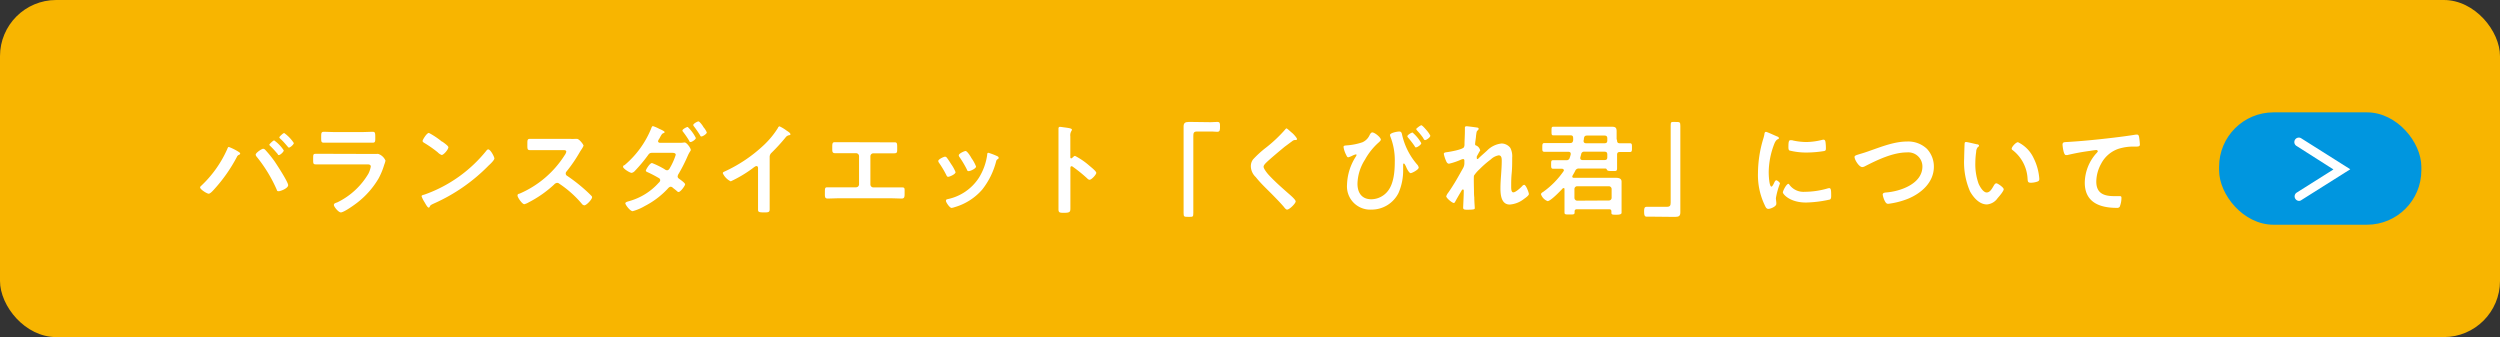
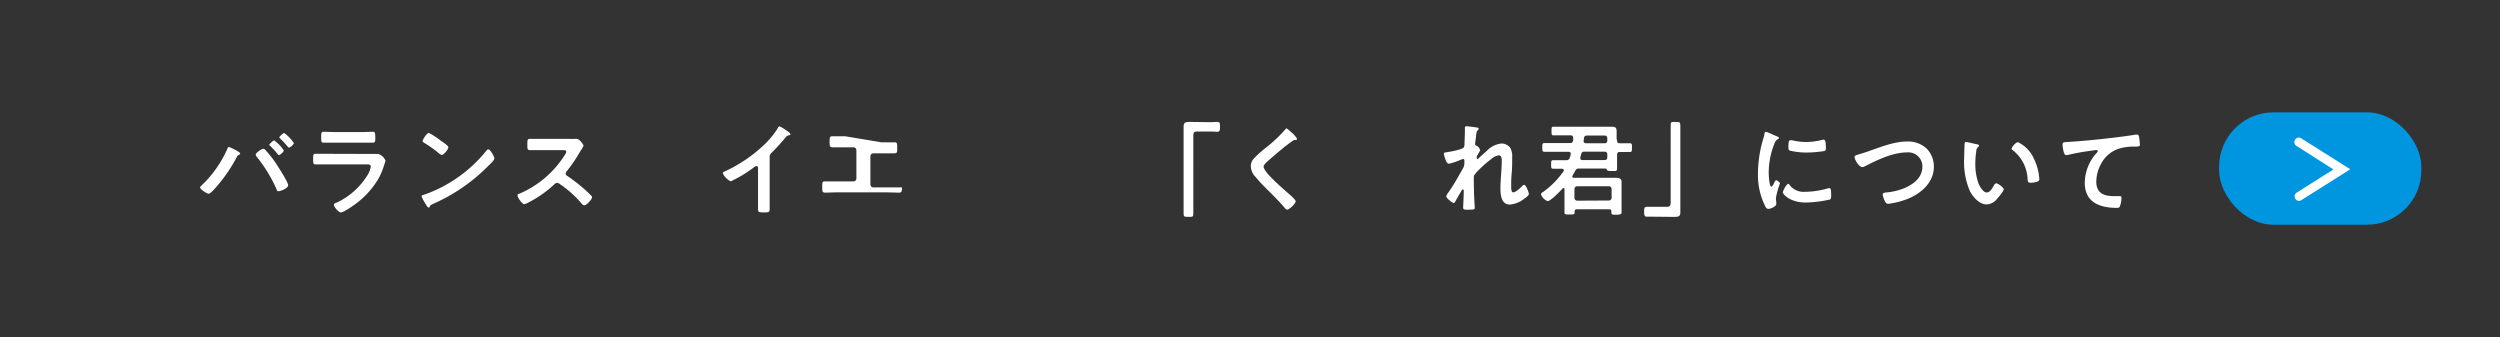
<svg xmlns="http://www.w3.org/2000/svg" viewBox="0 0 445 60">
  <rect x="0" y="0" width="445" height="60" fill="#333333" stroke="none" />
  <defs>
    <style>.cls-1{fill:#f8b500;}.cls-2{fill:#fff;}.cls-3{fill:#0096df;}</style>
  </defs>
  <title>link_btn_jippi_kubire</title>
  <g id="レイヤー_2" data-name="レイヤー 2">
    <g id="menu">
-       <rect class="cls-1" width="445" height="60" rx="10" />
      <path class="cls-2" d="M42.3,26.92c.17.11.45.25.45.41s-.16.2-.27.25a.7.7,0,0,0-.32.36,27.54,27.54,0,0,1-3.93,5.64c-.21.23-.77.9-1.08.9s-1.53-.76-1.53-1.12a.39.39,0,0,1,.15-.25,20.15,20.15,0,0,0,4.66-6.53c.11-.26.15-.42.31-.42A9.68,9.68,0,0,1,42.3,26.92Zm4.94-.22a21,21,0,0,1,1.62,2c.43.63,2.43,3.69,2.43,4.26s-1.37,1.08-1.69,1.08-.29-.16-.36-.32a25.49,25.49,0,0,0-3.55-5.82.72.72,0,0,1-.18-.37c0-.33,1.08-1.05,1.33-1.05A.55.55,0,0,1,47.24,26.7Zm3.27.07c0,.26-.63.83-.86.83s-.16-.11-.22-.18c-.43-.5-.86-1-1.33-1.44-.05-.05-.16-.14-.16-.23s.68-.76.86-.76A6.73,6.73,0,0,1,50.51,26.77Zm1.79-1.31c0,.25-.63.81-.87.81-.09,0-.18-.11-.23-.18-.43-.5-.85-1-1.33-1.42-.06-.06-.15-.15-.15-.24s.67-.75.87-.75A6.75,6.75,0,0,1,52.3,25.46Z" />
      <path class="cls-2" d="M65.4,27.4c.41,0,1.24,0,1.62,0a1.75,1.75,0,0,1,.32,0,2.16,2.16,0,0,1,1.28,1.19,4.41,4.41,0,0,1-.23.74,12.66,12.66,0,0,1-1,2.43,15.12,15.12,0,0,1-3.72,4.25c-.51.41-2.45,1.8-3,1.8-.41,0-1.24-1-1.24-1.33s.45-.38.63-.47a13,13,0,0,0,5.53-5.12A4.66,4.66,0,0,0,66,29.65c0-.43-.48-.39-.77-.39h-6.7c-.76,0-1.51,0-2.29,0-.5,0-.5-.18-.5-.88,0-.92,0-1,.52-1,.76,0,1.53,0,2.3,0Zm-1.21-3.89c.74,0,1.66-.05,2.13-.05s.48.2.48,1.1c0,.61,0,.84-.48.84-.72,0-1.43,0-2.13,0H59.78c-.7,0-1.4,0-2.11,0-.5,0-.5-.21-.5-.88,0-.84,0-1.06.49-1.06s1.42.05,2.12.05Z" />
      <path class="cls-2" d="M88,28.2c0,.3-.72,1-1,1.24a31.53,31.53,0,0,1-9.78,6.79c-.59.28-.61.3-.75.61a.19.19,0,0,1-.18.11c-.2,0-.58-.72-.71-.94a5,5,0,0,1-.54-1.08c0-.2.33-.23.56-.31a24.65,24.65,0,0,0,11-7.83.44.44,0,0,1,.3-.2C87.32,26.59,88,27.93,88,28.2Zm-9.29-3c.24.17,1.1.76,1.1,1,0,.42-.85,1.39-1.19,1.39a2,2,0,0,1-.72-.49,21,21,0,0,0-2.39-1.67c-.15-.09-.29-.18-.29-.35s.72-1.42,1.13-1.42A14.25,14.25,0,0,1,78.68,25.22Z" />
      <path class="cls-2" d="M101.54,24.72a4.42,4.42,0,0,0,.78,0l.39,0c.38,0,1.16,1,1.16,1.22a3.62,3.62,0,0,1-.4.71c-.11.16-.22.34-.29.46a25.83,25.83,0,0,1-2.34,3.42.5.5,0,0,0-.14.35.47.47,0,0,0,.27.43,29.42,29.42,0,0,1,3,2.32c.43.38.88.79,1.3,1.23a.33.33,0,0,1,.12.25c0,.38-1,1.44-1.37,1.44a.64.64,0,0,1-.45-.27,19,19,0,0,0-4-3.57.61.61,0,0,0-.41-.16.85.85,0,0,0-.54.31,20.12,20.12,0,0,1-4.5,3.15,3,3,0,0,1-.79.34c-.38,0-1.21-1.21-1.21-1.53s.22-.31.38-.36a17.84,17.84,0,0,0,8-6.82,1.78,1.78,0,0,0,.3-.62c0-.27-.25-.3-.52-.3H96.65c-.78,0-1.55,0-2.33,0-.48,0-.45-.27-.45-1.09,0-.64,0-.91.43-.91.78,0,1.55,0,2.35,0Z" />
-       <path class="cls-2" d="M120.86,25.42a4.8,4.8,0,0,0,.88-.05.41.41,0,0,1,.16,0c.34,0,1.06,1,1.06,1.32a.4.4,0,0,1-.1.23,5.28,5.28,0,0,0-.42.77,29.23,29.23,0,0,1-1.62,3.21,1.08,1.08,0,0,0-.2.5c0,.24.15.34.33.47s1,.7,1,.94-.81,1.37-1.17,1.37a.46.46,0,0,1-.27-.15c-.36-.32-.4-.32-.73-.59a.57.57,0,0,0-.39-.2c-.25,0-.45.25-.61.43a14.79,14.79,0,0,1-4,3,8.94,8.94,0,0,1-2.16.92c-.47,0-1.31-1.15-1.31-1.4s.61-.36.79-.42a11,11,0,0,0,5.15-3.24.67.67,0,0,0,.27-.45.46.46,0,0,0-.29-.41c-.65-.38-1.26-.7-1.92-1-.13-.05-.35-.14-.35-.3s.69-1.35,1.1-1.35a15.09,15.09,0,0,1,2.22,1.09.81.81,0,0,0,.45.2c.32,0,.46-.32.61-.59a11.06,11.06,0,0,0,.94-2.16c0-.36-.46-.36-.73-.36h-3.45c-.43,0-.56.14-.79.47A27.08,27.08,0,0,1,113,30.43a1,1,0,0,1-.57.34c-.33,0-1.52-.76-1.52-1.06s.18-.25.29-.34a16.76,16.76,0,0,0,4.7-6.47c.06-.14.13-.45.33-.45a6.33,6.33,0,0,1,1.13.49c.31.12.94.43.94.56s-.09.16-.18.19c-.27.11-.29.15-.58.65a4.71,4.71,0,0,1-.25.45.68.68,0,0,0-.15.36c0,.18.17.25.31.27Zm3-.86c0,.27-.7.72-.93.72s-.18-.11-.24-.2a16.65,16.65,0,0,0-1.09-1.6.44.44,0,0,1-.13-.25c0-.22.74-.63.94-.63A7,7,0,0,1,123.86,24.56Zm1.41-1.87a3.47,3.47,0,0,1,.54.88c0,.27-.72.72-.94.72s-.2-.13-.27-.24q-.51-.81-1.08-1.56a.42.42,0,0,1-.12-.24c0-.23.73-.64.93-.64s.76.77.85.95S125.23,22.63,125.27,22.69Z" />
      <path class="cls-2" d="M137,34.91c0,.79,0,1.59,0,2.36,0,.49-.23.54-.9.54-1,0-1.17-.05-1.17-.52,0-.78,0-1.55,0-2.32v-4.9c0-.11.05-.51-.29-.51-.18,0-.56.31-.7.42a22.57,22.57,0,0,1-3.87,2.3,3,3,0,0,1-1.41-1.44c0-.18.17-.25.29-.3a25.82,25.82,0,0,0,7.08-4.78,15.27,15.27,0,0,0,2.45-3c0-.09.16-.27.28-.27a6.54,6.54,0,0,1,1.23.74c.2.13.7.43.7.65s-.09.14-.18.18a1,1,0,0,0-.7.43,33.36,33.36,0,0,1-2.47,2.7A1,1,0,0,0,137,28Z" />
-       <path class="cls-2" d="M156.88,25.33c.79,0,1.56,0,2.35,0,.36,0,.47.1.47.77v.43c0,.56,0,.76-.56.76-.73,0-1.47,0-2.23,0h-1.44a.53.53,0,0,0-.54.54v5a.53.53,0,0,0,.54.53h2.81c.74,0,1.73,0,2.27,0s.47.16.47,1.05c0,.57,0,.93-.51.93s-1.46-.05-2.23-.05h-8.71c-.78,0-1.7.05-2.24.05s-.5-.34-.5-1c0-.87,0-1,.47-1s1.51,0,2.27,0h2.8a.53.53,0,0,0,.54-.53v-5a.53.53,0,0,0-.54-.54h-1.44c-.75,0-1.49,0-2.23,0-.5,0-.56-.2-.56-.74v-.43c0-.69.11-.79.47-.79l2.34,0Z" />
-       <path class="cls-2" d="M168.52,28.05c.2.24.61.88.79,1.17a6.71,6.71,0,0,1,.78,1.42c0,.38-1.08.83-1.3.83s-.27-.16-.34-.3a17.17,17.17,0,0,0-1.3-2.18.71.71,0,0,1-.14-.33c0-.32,1-.77,1.2-.77A.4.4,0,0,1,168.52,28.05Zm8.91-.29c.15.06.33.15.33.33s-.13.2-.22.27a.58.58,0,0,0-.23.38,13.56,13.56,0,0,1-2.47,5,10.27,10.27,0,0,1-4.9,3.13,2.7,2.7,0,0,1-.56.14c-.34,0-1-1-1-1.24s.1-.27.28-.32a8.74,8.74,0,0,0,5.58-3.8,10.39,10.39,0,0,0,1.48-4.09c0-.16,0-.36.24-.36A11.88,11.88,0,0,1,177.43,27.76Zm-4.5.4a7,7,0,0,1,.81,1.48c0,.36-1,.82-1.3.82s-.28-.19-.36-.34A18.2,18.2,0,0,0,170.82,28a.63.63,0,0,1-.16-.36c0-.31,1-.76,1.21-.76s.59.5.9,1Z" />
-       <path class="cls-2" d="M191.36,27.75a12.55,12.55,0,0,1,2.52,1.72c.25.22,1.26,1,1.26,1.3S194.3,32,193.94,32a.64.64,0,0,1-.4-.23,26.45,26.45,0,0,0-2.61-2.11.36.36,0,0,0-.18-.07c-.16,0-.22.14-.22.29V34.8c0,.72,0,1.43,0,2.15s0,.93-1.12.93c-.72,0-1,0-1-.61,0-.81,0-1.62,0-2.43V24.58c0-.47,0-1,0-1.41,0-.09,0-.25,0-.32s.05-.27.23-.27.49.05.62.07c.81.11,1.54.18,1.54.43a.54.54,0,0,1-.09.24,1.43,1.43,0,0,0-.19.95c0,.27,0,.61,0,1.06V28c0,.15.09.18.15.18a.17.17,0,0,0,.16-.07C191,28,191.16,27.75,191.36,27.75Z" />
+       <path class="cls-2" d="M156.88,25.33c.79,0,1.56,0,2.35,0,.36,0,.47.1.47.77v.43c0,.56,0,.76-.56.76-.73,0-1.47,0-2.23,0h-1.44a.53.53,0,0,0-.54.54v5a.53.53,0,0,0,.54.53h2.81c.74,0,1.73,0,2.27,0c0,.57,0,.93-.51.93s-1.46-.05-2.23-.05h-8.71c-.78,0-1.7.05-2.24.05s-.5-.34-.5-1c0-.87,0-1,.47-1s1.51,0,2.27,0h2.8a.53.53,0,0,0,.54-.53v-5a.53.53,0,0,0-.54-.54h-1.44c-.75,0-1.49,0-2.23,0-.5,0-.56-.2-.56-.74v-.43c0-.69.11-.79.47-.79l2.34,0Z" />
      <path class="cls-2" d="M215.5,21.75c.42,0,.81-.05,1.17-.05.51,0,.49.27.49.86s0,.9-.51.9c-.3,0-.61-.05-.9-.05h-2.7c-.57,0-.64.28-.64.79V35.67c0,.74,0,1.49,0,2.23s-.07.7-.86.7-.87,0-.87-.72,0-1.47,0-2.21V24.27c0-.59,0-1.17,0-1.76s.26-.8.87-.8c.27,0,.56,0,.84,0Z" />
      <path class="cls-2" d="M230.87,24.76c0,.18-.25.16-.37.16a.84.84,0,0,0-.49.21c-.45.33-.9.67-1.35,1-1,.83-2,1.66-3,2.56-.34.32-.74.68-.74,1s.59,1.1.9,1.43c1,1.09,2.14,2.1,3.26,3.09.3.27,1.55,1.28,1.55,1.64s-1.1,1.46-1.53,1.46c-.2,0-.45-.32-.56-.47-.69-.81-1.44-1.56-2.18-2.32-1-1-2-1.94-2.84-3a2.73,2.73,0,0,1-.87-1.91,2,2,0,0,1,.4-1.24,18.21,18.21,0,0,1,2.32-2.11,24.77,24.77,0,0,0,3.37-3.18c.07-.09.16-.22.27-.22s.75.61,1,.81S230.87,24.56,230.87,24.76Z" />
-       <path class="cls-2" d="M245.79,24.86c0,.18-.37.49-.52.62a11.51,11.51,0,0,0-2.3,2.93,8.31,8.31,0,0,0-1.34,4.29c0,1.6.76,2.77,2.47,2.77a3.8,3.8,0,0,0,3-1.55c1-1.33,1.17-3.46,1.17-5.08a11.54,11.54,0,0,0-.8-4.57,1.89,1.89,0,0,1-.05-.23c0-.4,1.31-.63,1.66-.63s.43.25.5.61a12.13,12.13,0,0,0,2.65,5.24,1.1,1.1,0,0,1,.3.56c0,.39-1.2,1-1.44,1s-.64-.72-.75-1-.34-.72-.45-.72-.13.16-.13.25c0,.27,0,.56,0,.83a10,10,0,0,1-.83,4.18,5.36,5.36,0,0,1-4.82,2.95,4.13,4.13,0,0,1-4.34-4.43,9.73,9.73,0,0,1,1.6-5.06.58.58,0,0,0,.09-.23c0-.06,0-.11-.13-.11a3.36,3.36,0,0,0-.57.21A3.72,3.72,0,0,1,240,28c-.2,0-.29-.23-.36-.39a4.39,4.39,0,0,1-.49-1.44c0-.24.18-.26.56-.29a11,11,0,0,0,2.81-.56A2.52,2.52,0,0,0,243.81,24c.11-.18.24-.43.47-.43C244.73,23.59,245.79,24.47,245.79,24.86Zm7.19.64c0,.26-.7.73-.92.73s-.18-.1-.25-.21a17,17,0,0,0-1.15-1.5.52.52,0,0,1-.15-.27c0-.23.74-.66.92-.66A6.92,6.92,0,0,1,253,25.5Zm.92-2.35a5,5,0,0,1,.7,1c0,.29-.69.78-.92.78s-.22-.18-.47-.54a12.08,12.08,0,0,0-1-1.19c0-.07-.13-.14-.13-.23s.74-.67.92-.67S253.77,23,253.9,23.15Z" />
      <path class="cls-2" d="M263,22.72c.09,0,.2.09.2.2a.41.41,0,0,1-.15.27c-.23.2-.21.25-.32,1,0,.31-.16,1.19-.16,1.44s.12.25.28.31a1.26,1.26,0,0,1,.62.83c0,.07-.08.14-.11.19s-.43.76-.49.89a1.2,1.2,0,0,0,0,.28c0,.09,0,.18.14.18a.22.22,0,0,0,.14-.09c.38-.39,1.1-1,1.53-1.4a4.24,4.24,0,0,1,2.62-1.28,2,2,0,0,1,1.54.79,3.24,3.24,0,0,1,.33,1.71c0,.94,0,1.88-.09,2.79s-.09,1.59-.09,2.35c0,.43,0,1.06.39,1.06s1.26-.78,1.59-1.14a.52.52,0,0,1,.34-.2c.31,0,.83,1.36.83,1.64s-.67.72-.87.87a4.64,4.64,0,0,1-2.53,1c-1.52,0-1.66-1.74-1.66-2.88,0-1.62.23-3.26.23-4.88,0-.39,0-1-.54-1a2.7,2.7,0,0,0-1.4.72,17.15,17.15,0,0,0-2,1.74,6.31,6.31,0,0,0-1,1.15c-.07.24,0,2.44,0,2.85,0,.11,0,.65.05,1,0,.74.09,1.71.09,1.91s0,.31-1.31.31c-.43,0-.76,0-.76-.36,0-.16.11-2.16.11-3,0-.09,0-.24-.16-.24s-.26.27-.43.54-.76,1.3-.94,1.64c-.06.11-.13.22-.24.22-.3,0-1.35-.88-1.35-1.19a2,2,0,0,1,.36-.65c1-1.42,1.82-2.9,2.65-4.39a1.71,1.71,0,0,0,.22-.85c0-.16,0-.32,0-.47s-.07-.27-.23-.27a1.48,1.48,0,0,0-.33.09,11.61,11.61,0,0,1-2.17.74c-.29,0-.44-.27-.53-.5A5.76,5.76,0,0,1,257,27.4c0-.28.37-.28.59-.32.54-.07,2.83-.47,3-.9a1.09,1.09,0,0,0,.09-.54c0-.49.07-1.57.07-2.36,0-.22,0-.43,0-.56s.09-.25.28-.25S262.77,22.67,263,22.72Z" />
      <path class="cls-2" d="M287.84,25c0,.34.13.5.47.5.6,0,1.19,0,1.78,0,.4,0,.4.18.4.77s0,.79-.4.79c-.59,0-1.18,0-1.78,0-.34,0-.47.16-.47.5v.86c0,.53,0,1,0,1.55s-.25.47-.9.47c-.43,0-.72,0-.85-.14S286,30,285.76,30h-4.67a.65.65,0,0,0-.7.41c-.14.29-.31.56-.47.85a.28.28,0,0,0-.05.16c0,.18.12.23.29.23s.54,0,.81,0h5.22l1.37,0c.5,0,1.08.06,1.08.69,0,.34,0,.67,0,1v3.38c0,.38,0,.9,0,1.14s-.23.36-.91.36-.9,0-.9-.34v-.22c0-.29-.11-.41-.4-.41H280.7c-.29,0-.42.12-.42.39v.18c0,.36-.18.36-.9.36s-.9,0-.9-.36c0,0,0-1,0-1.13v-3c0-.11,0-.21-.16-.21a.26.26,0,0,0-.17.07c-.41.45-2.14,2.25-2.68,2.25a2,2,0,0,1-1.17-1.21c0-.21.23-.34.38-.43a15,15,0,0,0,3.65-3.71c0-.07.06-.11.06-.18s-.25-.23-.29-.23l-1.59,0c-.41,0-.41-.19-.41-.77s0-.76.41-.76c.72,0,1.43,0,2.15,0h.11a.55.55,0,0,0,.64-.43,4.56,4.56,0,0,0,.18-.6s0-.09,0-.12c0-.25-.2-.34-.41-.34h-2.11c-.7,0-1.42,0-2.14,0-.42,0-.4-.22-.4-.77s0-.79.4-.79c.72,0,1.44,0,2.14,0h2.4c.34,0,.48-.11.55-.47a3.13,3.13,0,0,0,0-.43c0-.32-.13-.47-.45-.47h-1.82l-1.26,0c-.32,0-.32-.18-.32-.77s0-.76.32-.76l1.26,0h7.89l1.29,0c.63,0,.83.18.83.83,0,.45,0,.9,0,1.35Zm-1.47,10.69a.49.49,0,0,0,.5-.5V33.65a.5.5,0,0,0-.5-.5h-5.62a.5.5,0,0,0-.5.5v1.57a.5.5,0,0,0,.5.5Zm-.78-7.2c.36,0,.51-.14.51-.5v-.49c0-.36-.16-.5-.51-.5h-3.54a.51.51,0,0,0-.6.45l-.16.59s0,.07,0,.13c0,.23.18.3.38.32Zm-3.71-3.37c0,.27.2.38.45.38h3.26c.36,0,.51-.14.51-.5v-.38c0-.34-.16-.49-.51-.49H282.5c-.36,0-.49.13-.56.47a1.35,1.35,0,0,1-.06.41Z" />
      <path class="cls-2" d="M294.3,38.57c-.43,0-.83,0-1.19,0s-.46-.25-.46-.83,0-.93.48-.93c.31,0,.61,0,.92,0h2.68c.58,0,.65-.29.65-.79V24.65c0-.76,0-1.51,0-2.27s.09-.67.86-.67.86,0,.86.72,0,1.48,0,2.22v11.4c0,.59,0,1.17,0,1.76s-.25.79-.84.79c-.29,0-.58,0-.85,0Z" />
      <path class="cls-2" d="M316.28,24.27c.15.05.36.13.36.31s-.07.12-.25.23-.38.32-.56.78a14.27,14.27,0,0,0-1,5.11c0,.34.07,2.52.49,2.52.16,0,.41-.52.49-.7s.21-.43.37-.43.65.37.65.57a13.74,13.74,0,0,0-.72,2.61c0,.18.06.6.07.76a1.47,1.47,0,0,1,0,.27c0,.45-1,.88-1.41.88s-.52-.4-.75-.88a12.36,12.36,0,0,1-1.1-5.53,21.48,21.48,0,0,1,.92-6,7.43,7.43,0,0,0,.23-.9c0-.16.07-.4.27-.4S316,24.16,316.28,24.27Zm2.23,8.61a3.1,3.1,0,0,0,2.74,1.26,14.7,14.7,0,0,0,4-.58,1.17,1.17,0,0,1,.38-.07c.29,0,.32.43.32,1.35,0,.22,0,.54-.21.67a21,21,0,0,1-4.27.54c-2.92,0-4.12-1.52-4.12-1.8s.63-1.53,1-1.53A.28.28,0,0,1,318.51,32.88Zm.65-7.87a11.7,11.7,0,0,0,2.36.27,12.12,12.12,0,0,0,2.74-.36,1.52,1.52,0,0,1,.32-.06c.25,0,.33.22.36.44a7.77,7.77,0,0,1,.07,1c0,.38,0,.52-.34.59a20.17,20.17,0,0,1-3,.26,12.44,12.44,0,0,1-3.15-.36c-.2-.13-.18-.51-.18-.71,0-.86.09-1.13.37-1.13A2,2,0,0,1,319.16,25Z" />
      <path class="cls-2" d="M332.82,26.84c2.11-.73,4.38-1.65,6.65-1.65A4.83,4.83,0,0,1,343,26.5a4.63,4.63,0,0,1,1.23,3.17c0,2.77-2.2,4.72-4.61,5.71a14.28,14.28,0,0,1-3.51.9c-.31,0-.43-.18-.58-.43a3.94,3.94,0,0,1-.41-1.21c0-.32.38-.36.61-.38,2.52-.19,6.46-1.54,6.46-4.62a2.51,2.51,0,0,0-2.75-2.51c-2.5,0-5.29,1.34-7.49,2.47a1.07,1.07,0,0,1-.47.14c-.56,0-1.37-1.29-1.37-1.8,0-.23.22-.3,1-.54C331.51,27.28,332.07,27.12,332.82,26.84Z" />
      <path class="cls-2" d="M351.87,25.68c.14,0,.39.07.39.25s-.07.14-.18.23a1.31,1.31,0,0,0-.32.87,13.4,13.4,0,0,0-.15,1.9,10.3,10.3,0,0,0,.58,3.77c.22.5.81,1.56,1.44,1.56s1-.79,1.24-1.18c.11-.19.26-.45.49-.45s1.3.73,1.3,1.06-.81,1.28-1.07,1.56a2.57,2.57,0,0,1-1.92,1.14c-1.33,0-2.38-1.21-3-2.31a13,13,0,0,1-1.05-5.87c0-.28.06-2.57.09-2.73a.22.22,0,0,1,.25-.2C350.23,25.28,351.56,25.62,351.87,25.68Zm7.33-.37a5.92,5.92,0,0,1,2.77,2.8A9.85,9.85,0,0,1,363,31.85c0,.34-.18.43-.49.52a3.73,3.73,0,0,1-1,.16c-.58,0-.56-.25-.6-.68a6.87,6.87,0,0,0-2.66-5.13.29.29,0,0,1-.17-.27C358.11,26.11,358.84,25.31,359.2,25.31Z" />
      <path class="cls-2" d="M368.21,25.26c2.63-.16,5.26-.43,7.89-.74,1.35-.16,2.73-.34,4.08-.56h.22c.27,0,.31.23.36.45a11.4,11.4,0,0,1,.14,1.31c0,.4-.37.36-.79.38a8.88,8.88,0,0,0-3,.38A5.46,5.46,0,0,0,374,29.15a6.75,6.75,0,0,0-.86,3.17c0,2.09,1.35,2.59,3.17,2.59l.9,0c.27,0,.41,0,.41.31a4.23,4.23,0,0,1-.32,1.6.57.57,0,0,1-.52.18c-3.06,0-5.69-1-5.69-4.48a8,8,0,0,1,2-5.17c.09-.09.32-.32.32-.43s-.16-.22-.27-.22-1,.13-1.15.16a39.39,39.39,0,0,0-4,.74,1.26,1.26,0,0,1-.27,0c-.43,0-.59-1.71-.59-1.89C367.17,25.26,367.42,25.31,368.21,25.26Z" />
      <rect class="cls-3" x="395" y="20" width="36" height="20" rx="9.68" />
      <path class="cls-2" d="M409.25,35.76a.8.8,0,0,1-.68-.38.79.79,0,0,1,.25-1.1l6.53-4.12L408.82,26a.8.8,0,1,1,.85-1.35l8.68,5.48-8.68,5.47A.74.74,0,0,1,409.25,35.76Z" />
    </g>
  </g>
</svg>